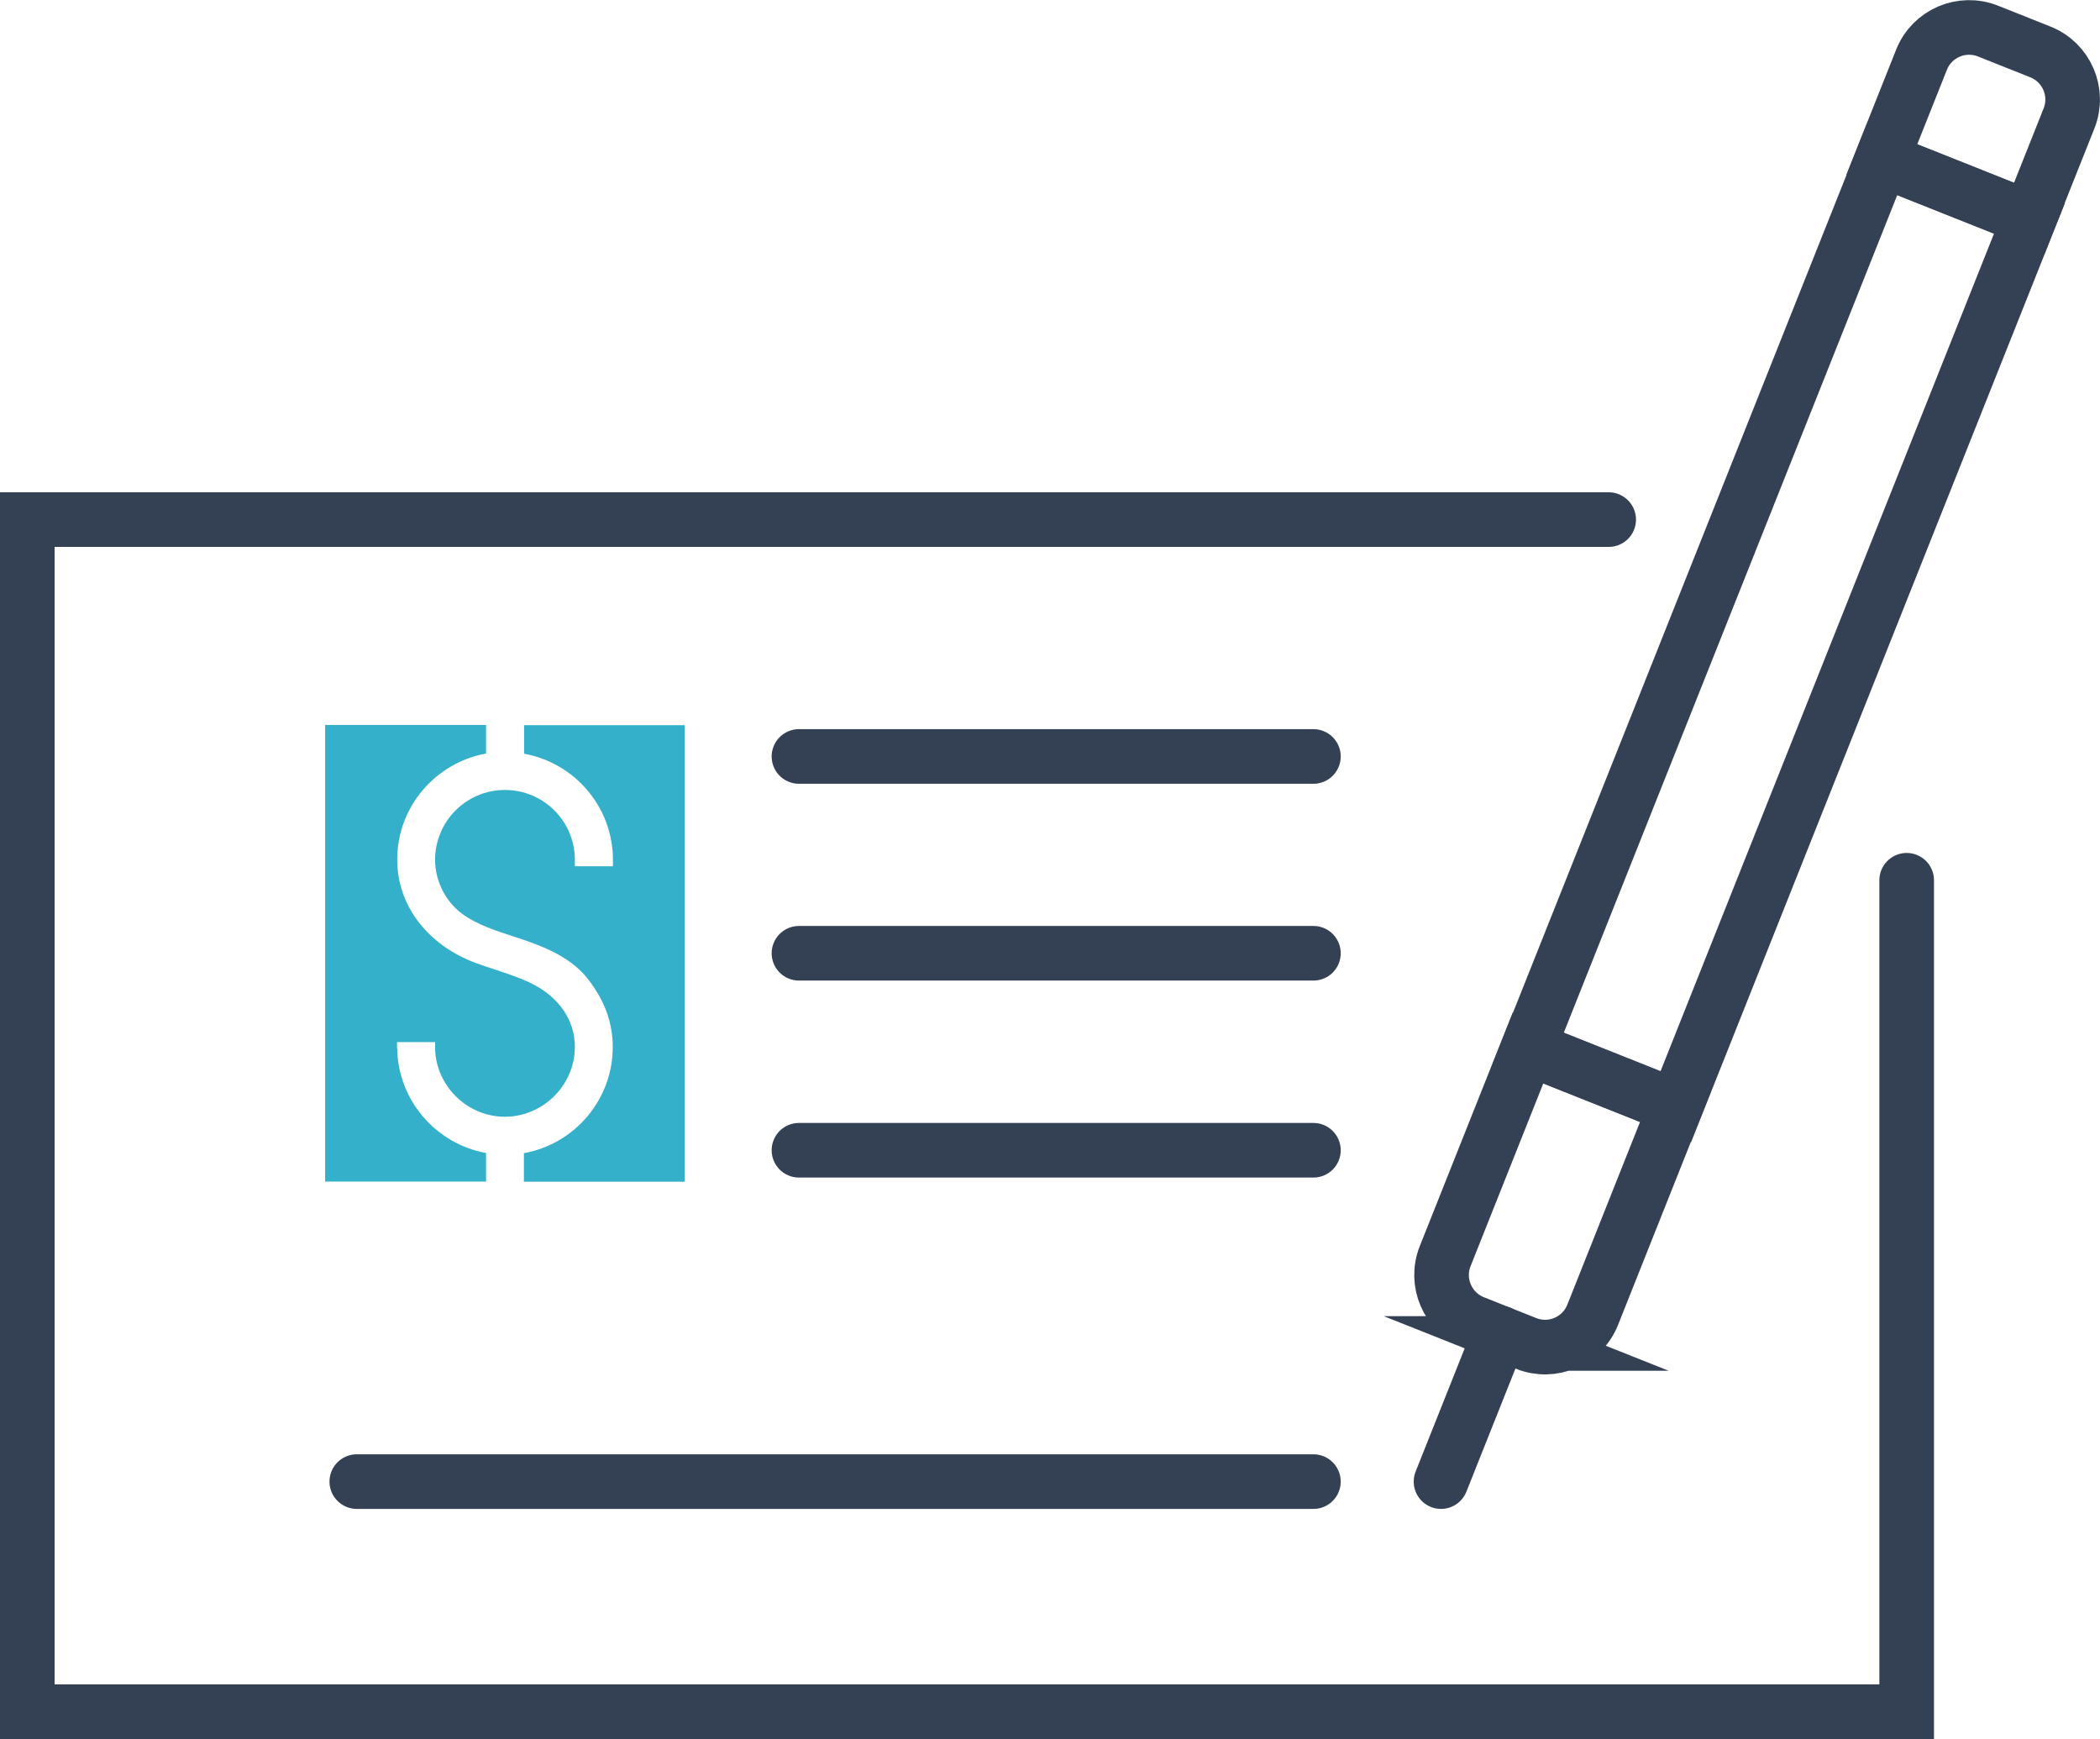
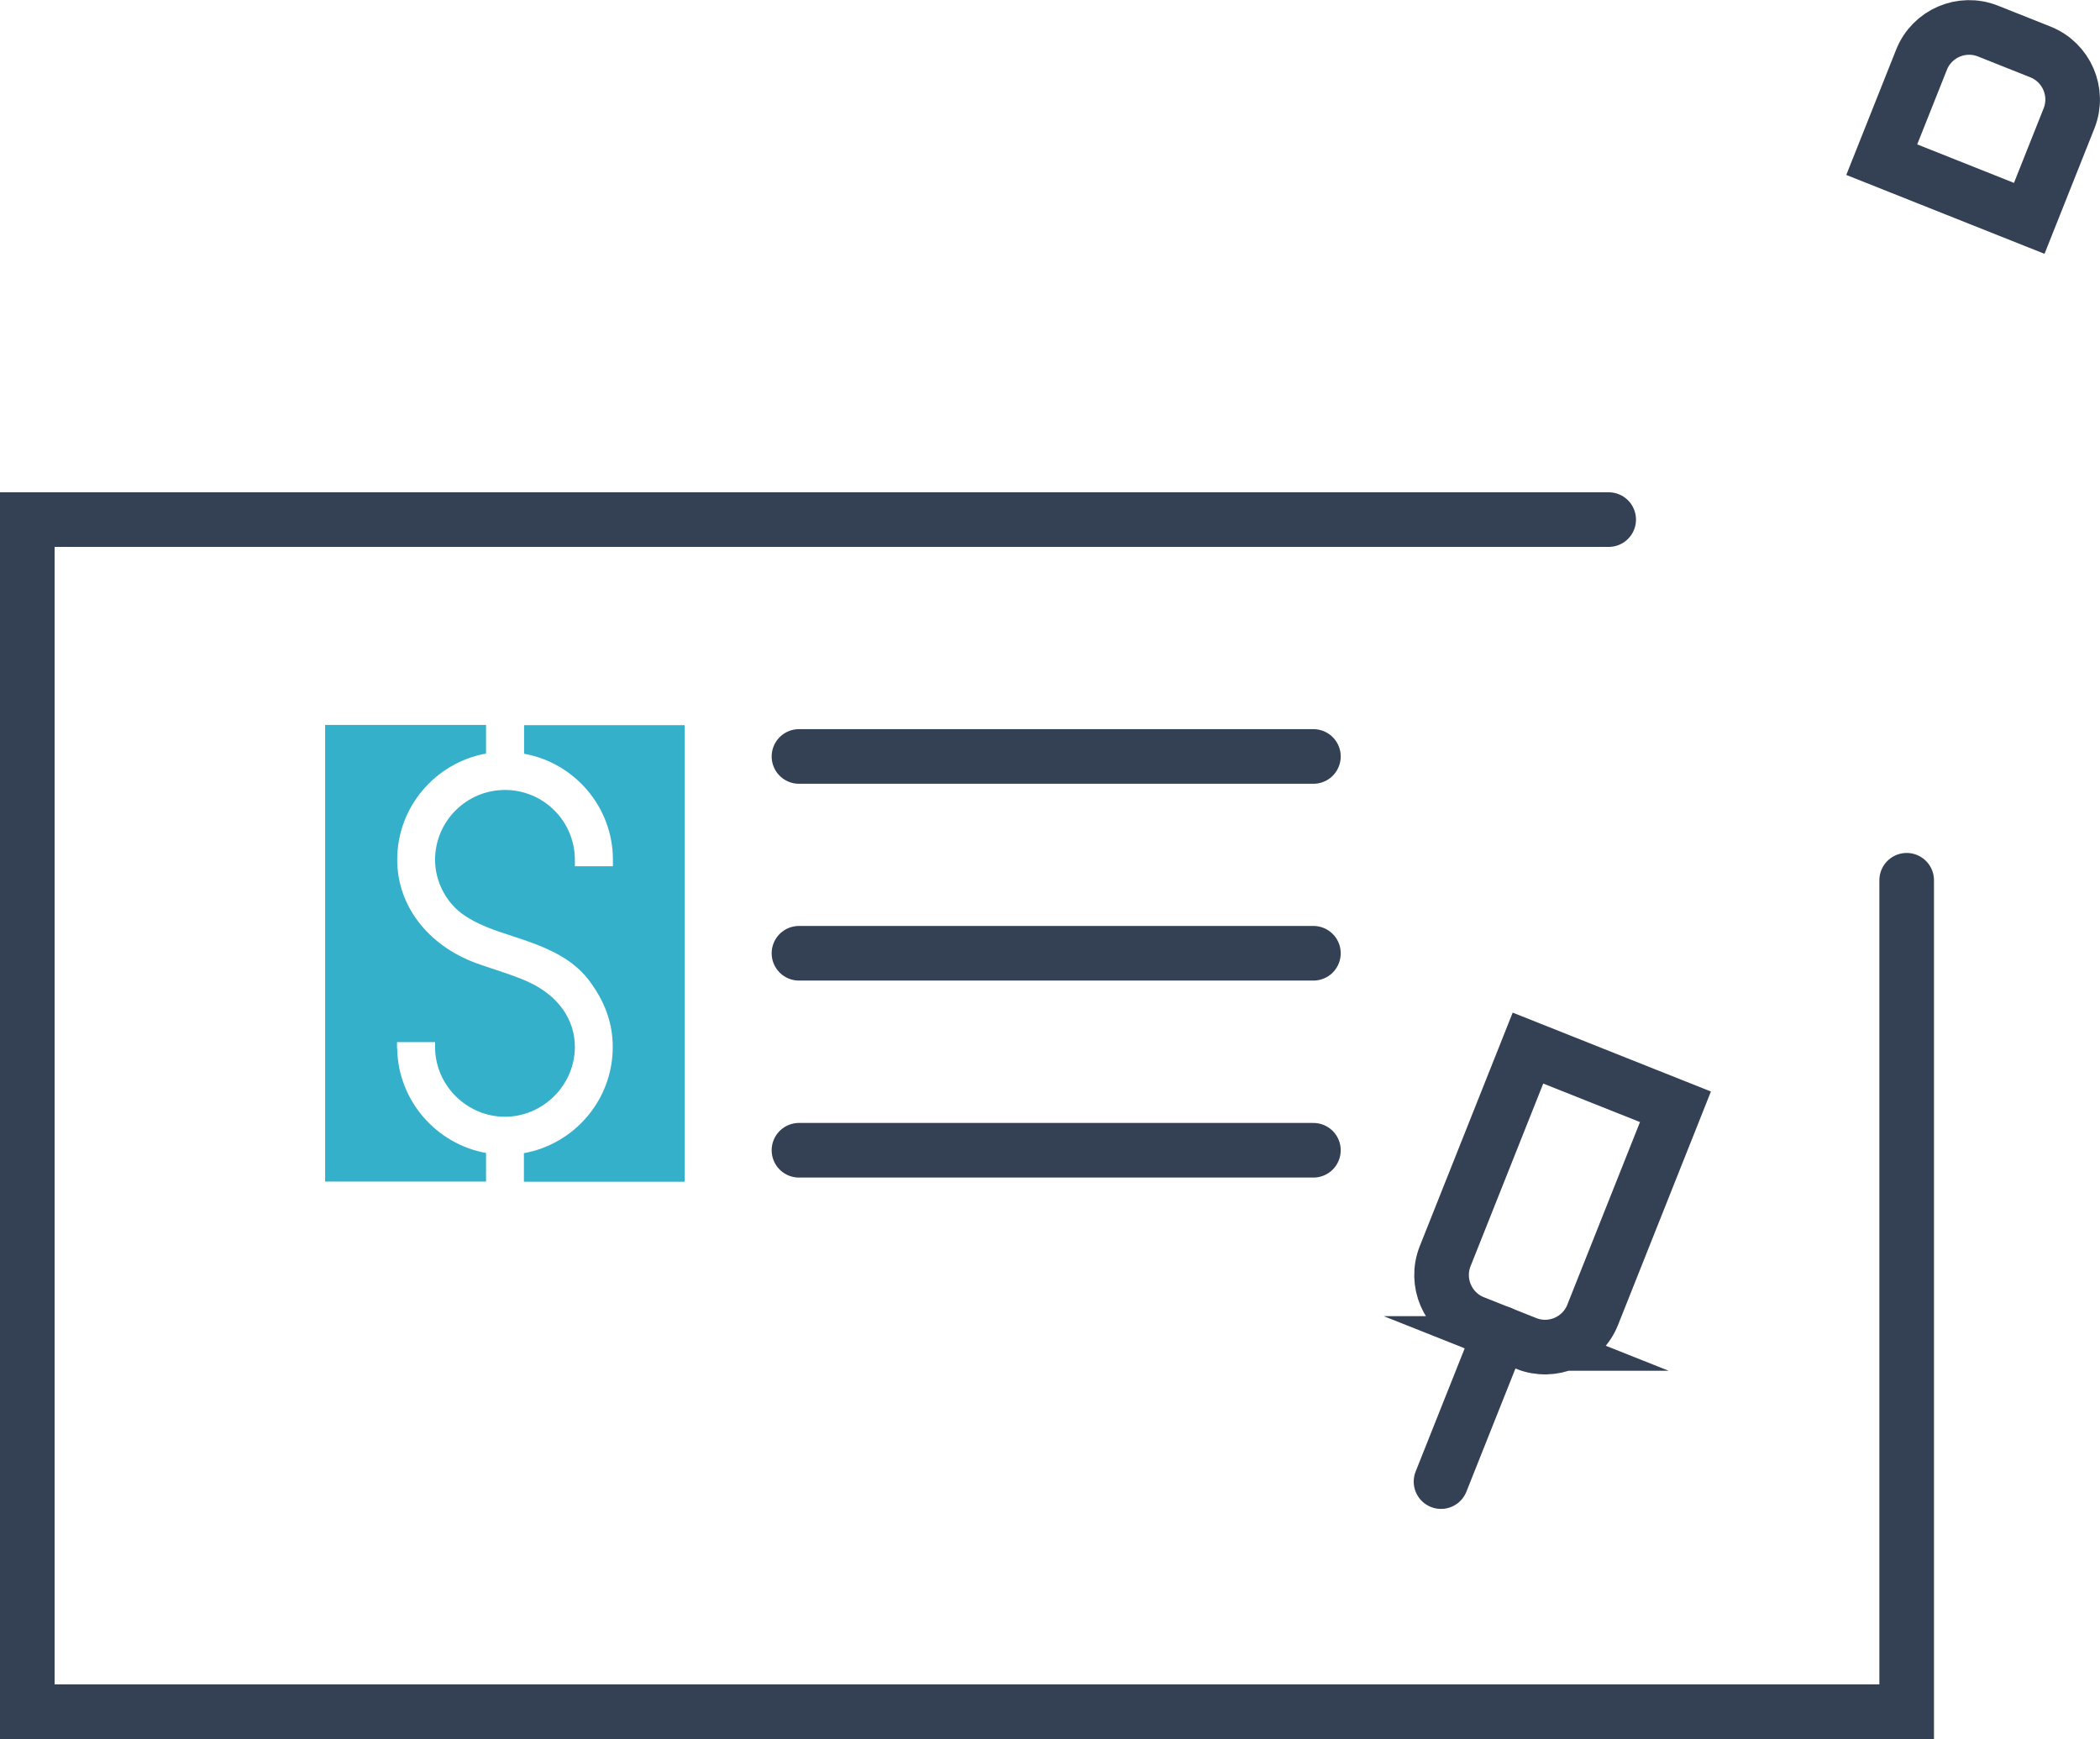
<svg xmlns="http://www.w3.org/2000/svg" id="_レイヤー_2" viewBox="0 0 115.36 95.52">
  <defs>
    <style>.cls-1{stroke-linecap:round;}.cls-1,.cls-2{fill:none;stroke:#344154;stroke-miterlimit:10;stroke-width:3px;}.cls-3{fill:#35b0cb;}</style>
  </defs>
  <g id="Icon_Set">
-     <rect class="cls-2" x="93.35" y="8.51" width="8.72" height="52.52" transform="translate(175.64 103.22) rotate(-158.29)" />
    <path class="cls-2" d="M83.66,58.64h3.1c1.55,0,2.81,1.26,2.81,2.81v12.3h-8.72v-12.3c0-1.55,1.26-2.81,2.81-2.81Z" transform="translate(139.89 159.21) rotate(-158.3)" />
    <line class="cls-1" x1="82.41" y1="73.22" x2="79.16" y2="81.38" />
    <path class="cls-2" d="M104.68,1.96h8.72v5.91c0,1.55-1.26,2.81-2.81,2.81h-3.1c-1.55,0-2.81-1.26-2.81-2.81V1.96h0Z" transform="translate(208.01 52.52) rotate(-158.3)" />
    <polyline class="cls-1" points="104.74 48.35 104.74 94.02 1.5 94.02 1.5 28.54 88.37 28.54" />
-     <line class="cls-1" x1="72.15" y1="81.38" x2="19.6" y2="81.38" />
    <line class="cls-1" x1="72.15" y1="52.36" x2="43.89" y2="52.36" />
    <line class="cls-1" x1="72.15" y1="41.55" x2="43.89" y2="41.55" />
    <line class="cls-1" x1="72.15" y1="63.18" x2="43.89" y2="63.18" />
    <path class="cls-3" d="M21.81,57.59v-.35s2.09,0,2.09,0v.34c.04,2.07,1.77,3.76,3.84,3.76s3.84-1.72,3.84-3.84c0-1.49-.9-2.78-2.48-3.53-.59-.28-1.24-.49-1.86-.7-.37-.12-.73-.24-1.09-.37-2.67-.99-4.33-3.17-4.33-5.68,0-2.91,2.11-5.33,4.88-5.83v-1.57h-8.84v25.08h8.84v-1.57c-2.73-.49-4.84-2.88-4.88-5.74Z" />
    <path class="cls-3" d="M28.79,39.83v1.57c2.77.5,4.88,2.92,4.88,5.83v.35h-2.09v-.35c0-2.12-1.72-3.84-3.84-3.84s-3.84,1.72-3.84,3.84c0,1.14.56,2.27,1.47,2.95.81.6,1.83.93,2.81,1.25.3.1.6.19.89.3,1.06.38,2.38.95,3.24,2.06.91,1.18,1.35,2.39,1.35,3.72,0,2.91-2.11,5.33-4.88,5.83v1.57h8.83v-25.08h-8.83Z" />
  </g>
</svg>